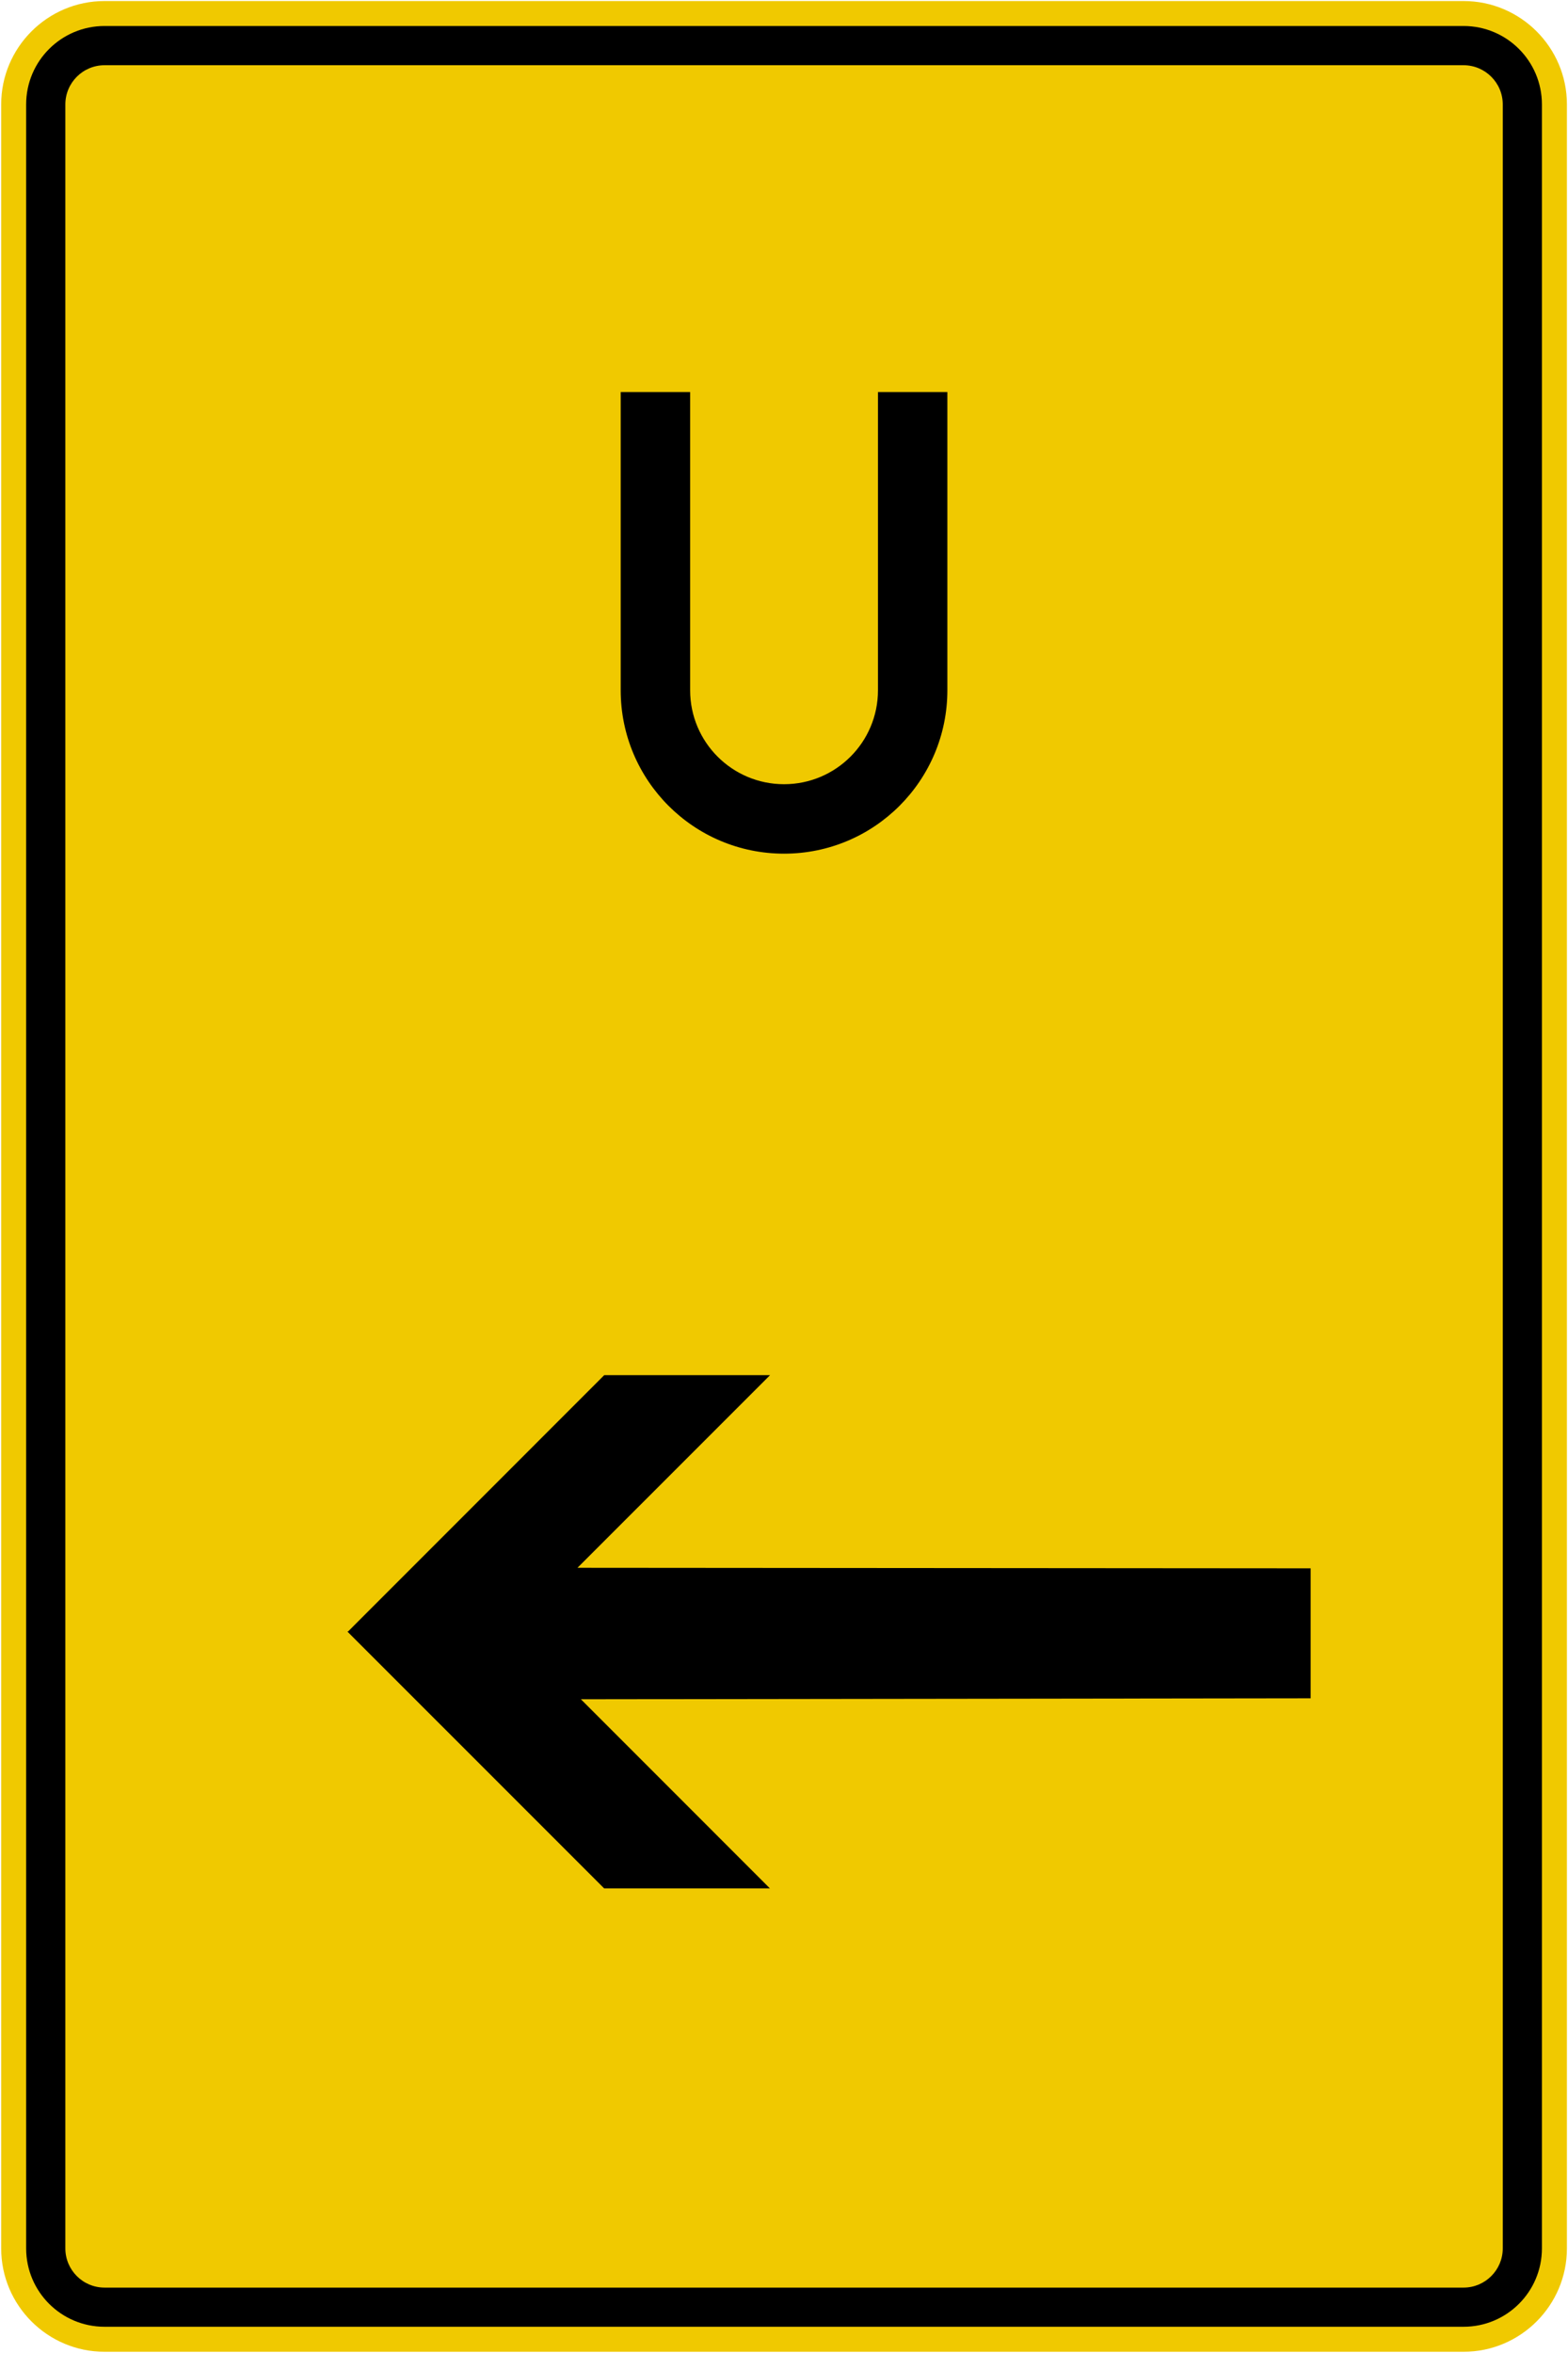
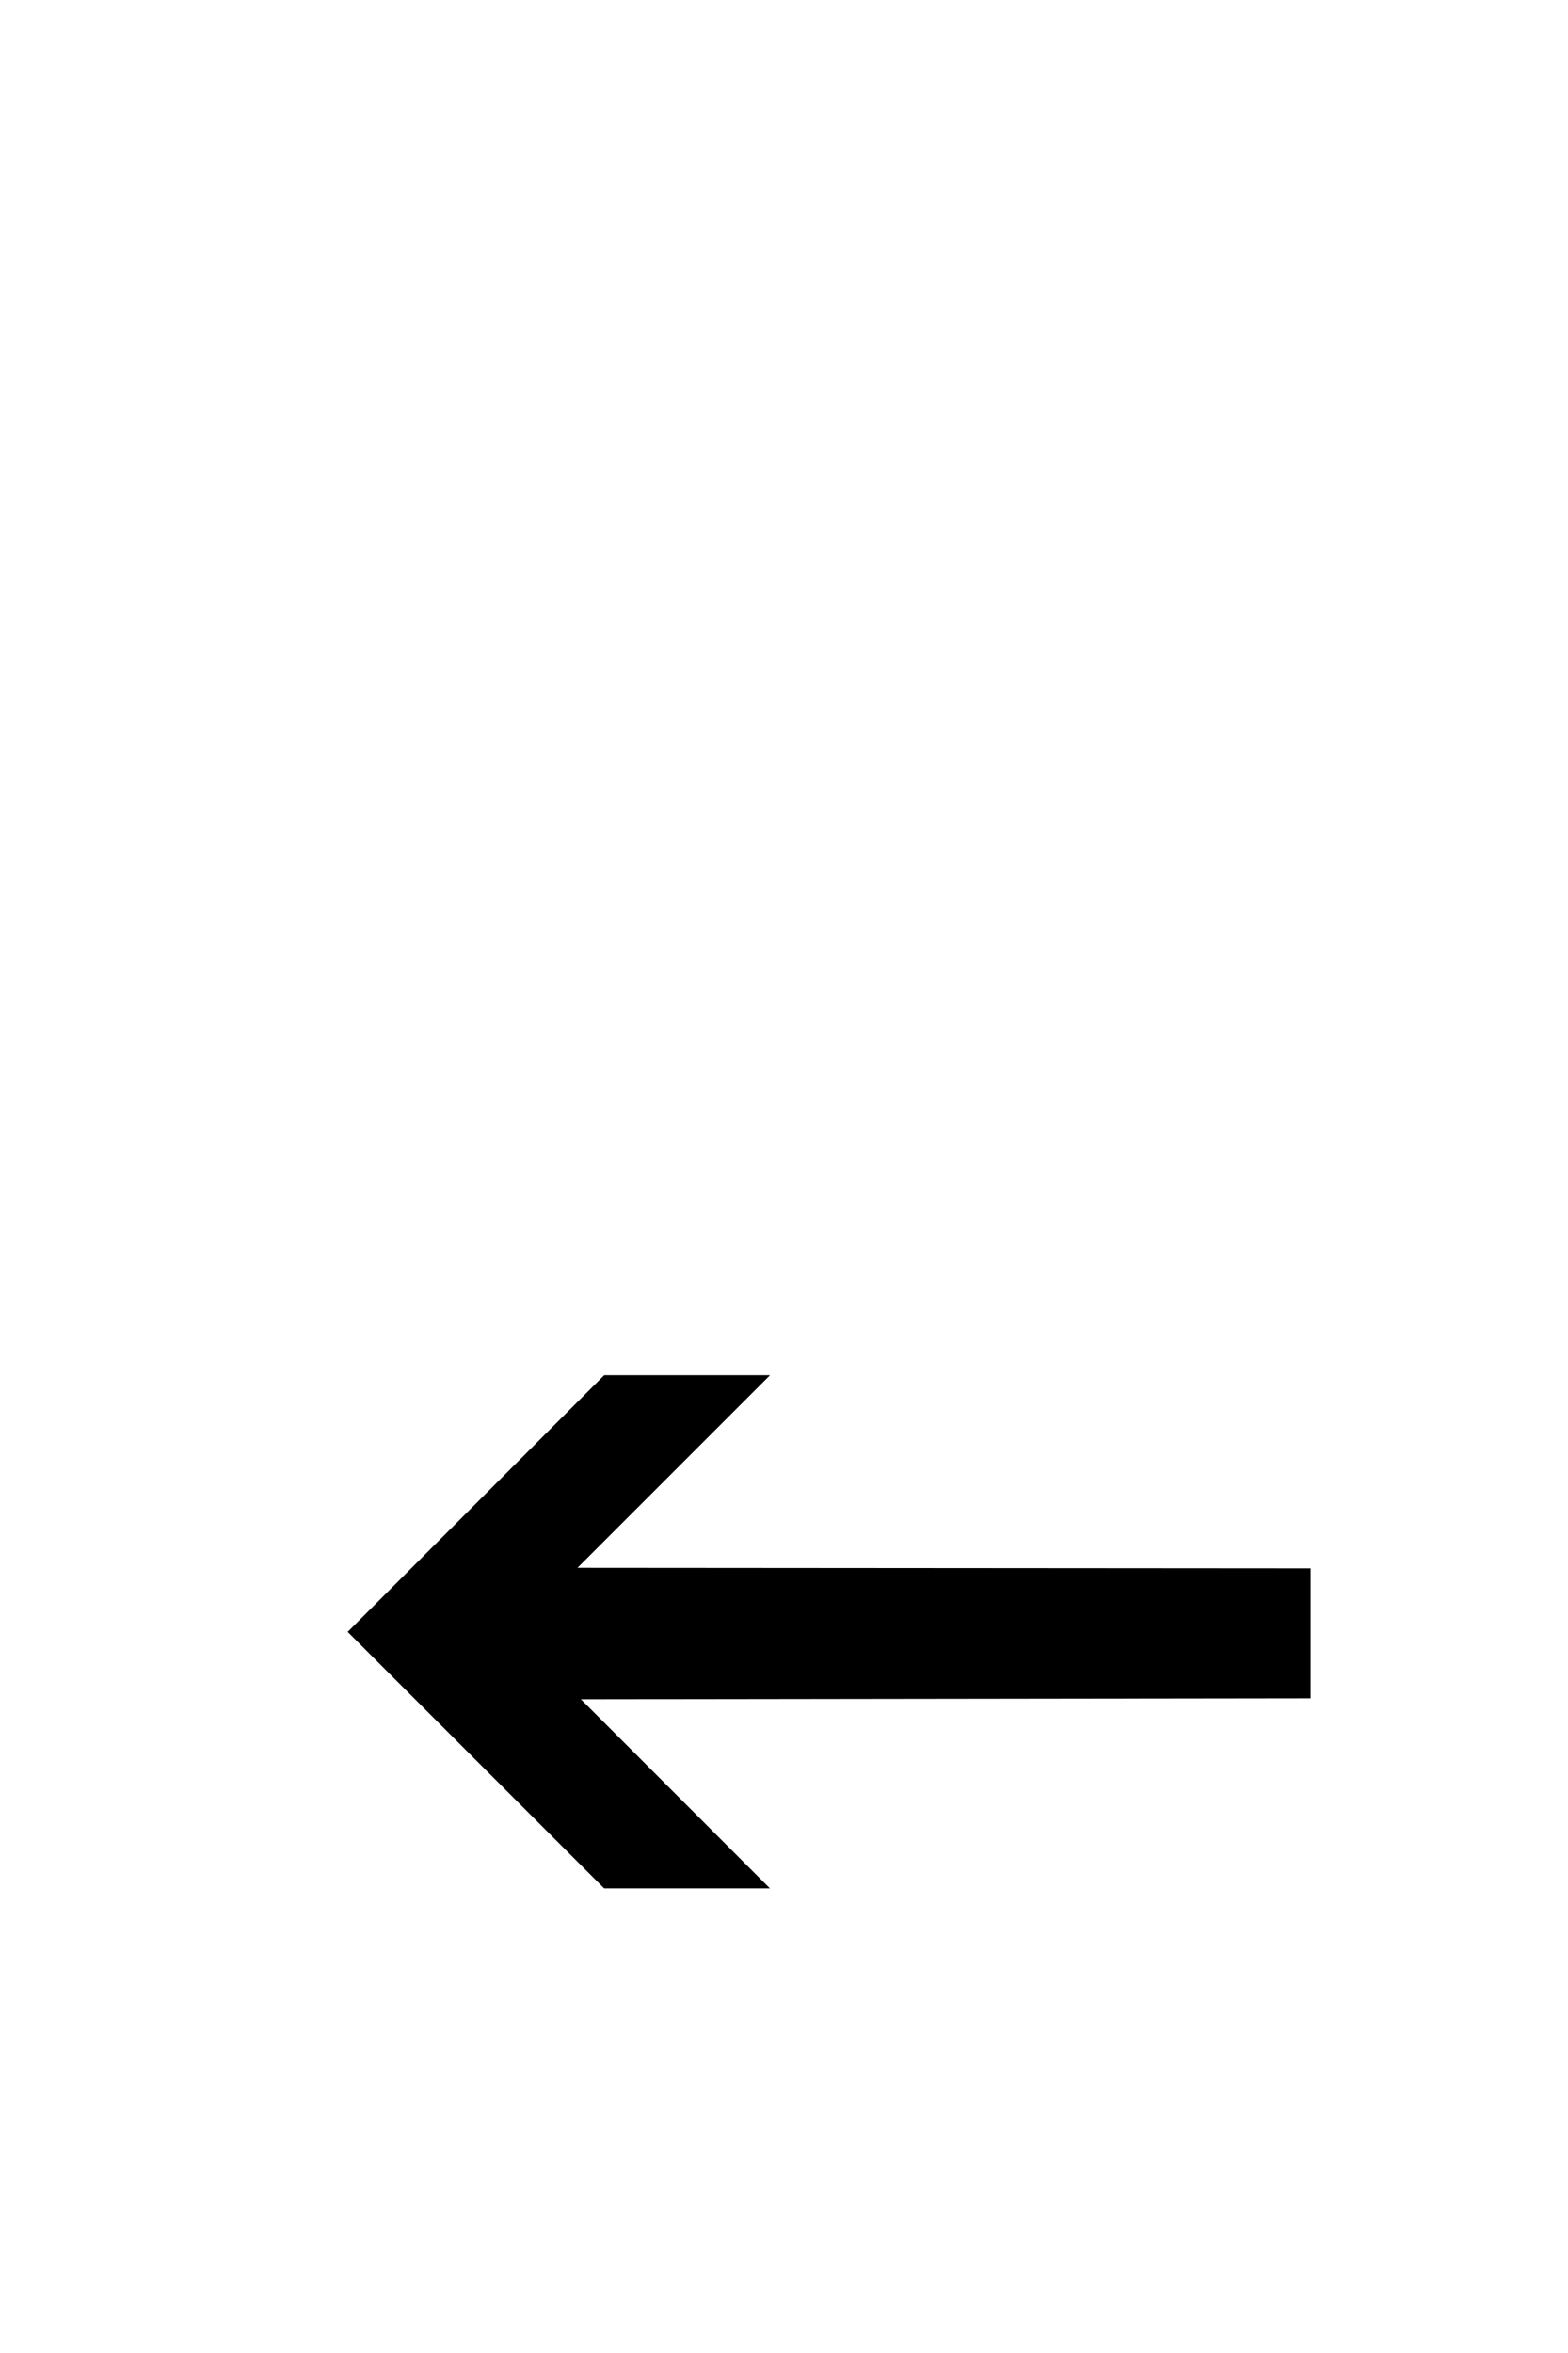
<svg xmlns="http://www.w3.org/2000/svg" id="svg3767" version="1.1" xml:space="preserve" width="670.196" height="1005.26" viewBox="0 0 670.196 1005.26">
  <defs id="defs3771">
    <clipPath clipPathUnits="userSpaceOnUse" id="clipPath3787">
      <path d="M 0,1 536,1 536,805 0,805 0,1 Z" id="path3789" />
    </clipPath>
  </defs>
  <g id="g3781" transform="matrix(-1.25,0,0,-1.25,670.239,1006.25)">
    <g id="g3783">
      <g id="g3785" clip-path="url(#clipPath3787)">
        <g id="g3791">
-           <path d="m 35.75,804.645 c -19.488,0 -35.344,-15.852 -35.344,-35.34 l 0,-732.782 C 0.406,17.035 16.262,1.184 35.75,1.184 l 464.691,0 c 19.489,0 35.344,15.851 35.344,35.339 l 0,732.782 c 0,19.488 -15.855,35.34 -35.344,35.34" style="fill:#f0c900;fill-opacity:1;fill-rule:nonzero;stroke:none" id="path3793" />
-         </g>
+           </g>
      </g>
    </g>
  </g>
-   <path d="m 44.688,11.109 c -18.511,0 -33.515,15.004 -33.515,33.51 l 0,915.976 c 0,18.506 15.004,33.491 33.515,33.491 l 580.864,0 c 18.511,0 33.496,-14.985 33.496,-33.491 l 0,-915.976 c 0,-18.506 -14.985,-33.51 -33.496,-33.51 l -580.864,0 z m 0,16.758 580.864,0 c 9.244,0 16.759,7.51 16.759,16.753 l 0,915.976 c 0,9.244 -7.515,16.759 -16.759,16.759 l -580.864,0 c -9.262,0 -16.758,-7.515 -16.758,-16.759 l 0,-915.976 c 0,-9.242 7.495,-16.753 16.758,-16.753 z" style="fill:#000000;fill-opacity:1;fill-rule:nonzero;stroke:none" id="path3795" />
-   <path d="m 265.298,167.49 29.679,0 0,127.407 c 0,22.192 17.977,40.146 40.146,40.146 22.163,0 40.141,-17.954 40.141,-40.146 l 0,-127.407 29.659,0 0,127.407 c 0,38.569 -31.255,69.824 -69.8,69.824 -38.57,0 -69.825,-31.255 -69.825,-69.824" style="fill:#000000;fill-opacity:1;fill-rule:nonzero;stroke:none" id="path3797" />
  <path d="m 329.072,806.793 -80.781,-80.796 311.904,-0.415 0,-55.528 -313.374,-0.229 82.31,-82.3 -70.875,0 -109.506,109.531 -0.284,0 0.147,0.146 -0.089,0.077 0.171,0 109.531,109.513 70.845,0 z" style="fill:#000000;fill-opacity:1;fill-rule:evenodd;stroke:none" id="path4677" />
</svg>